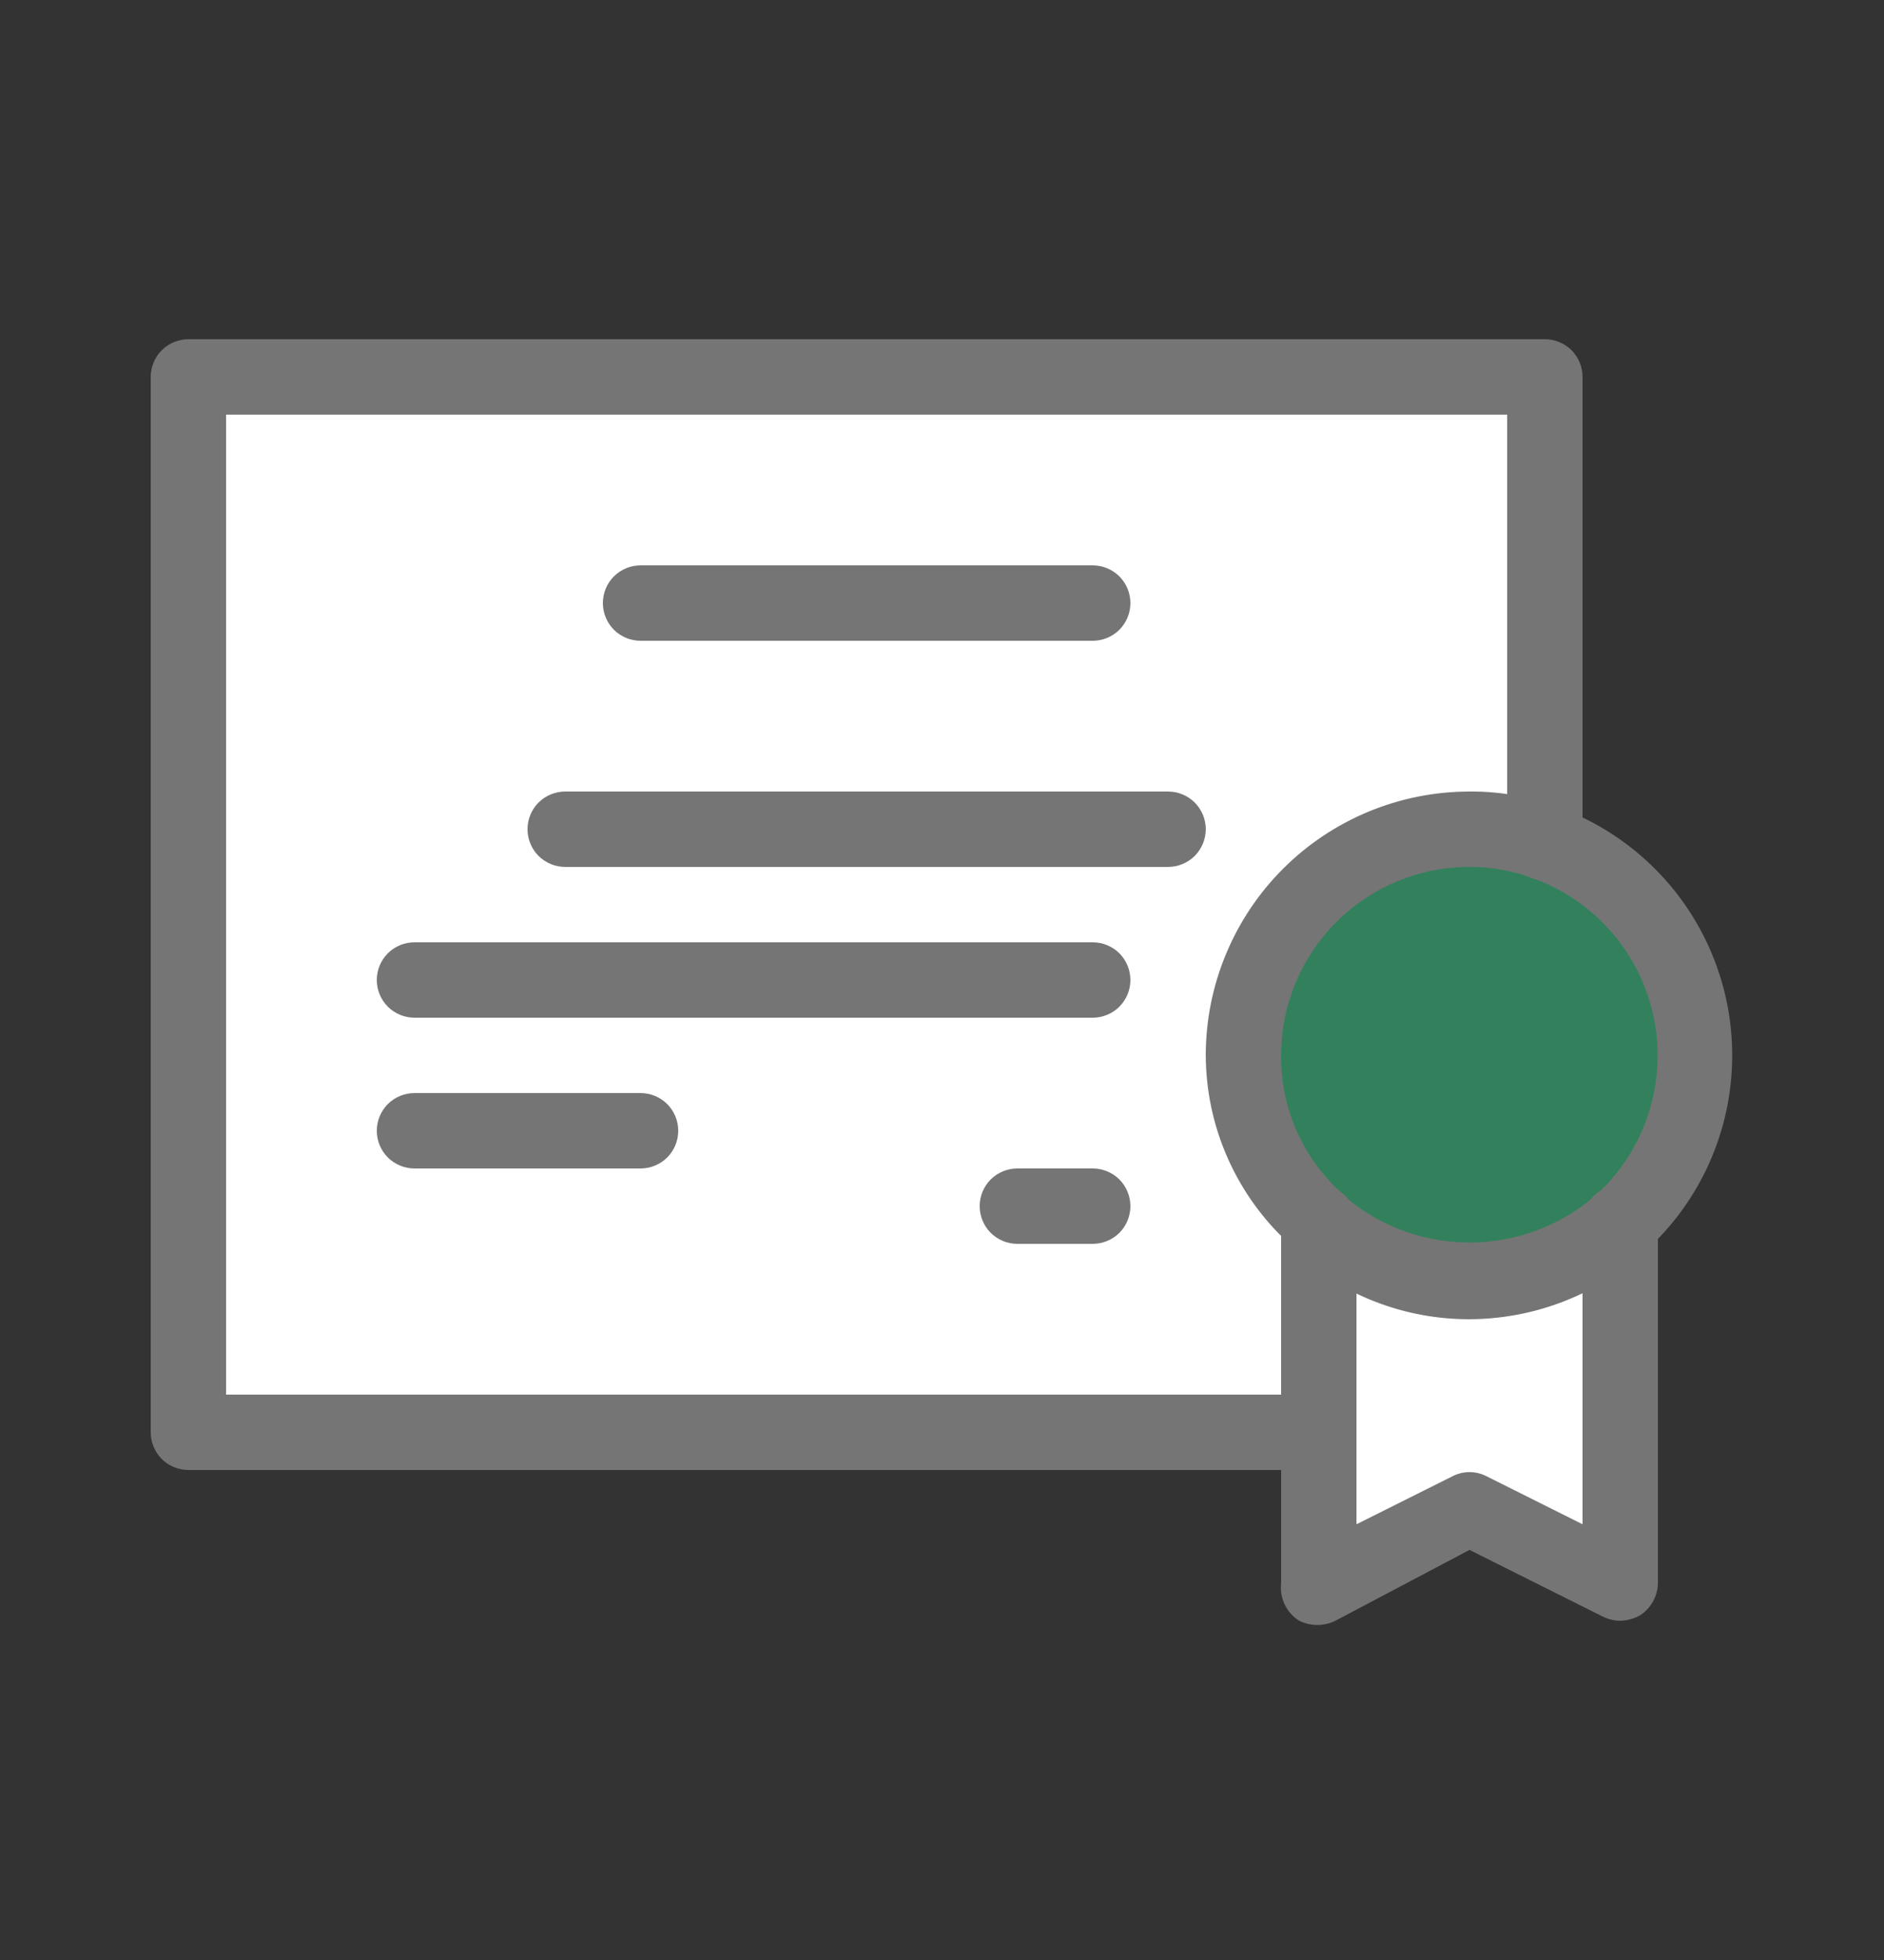
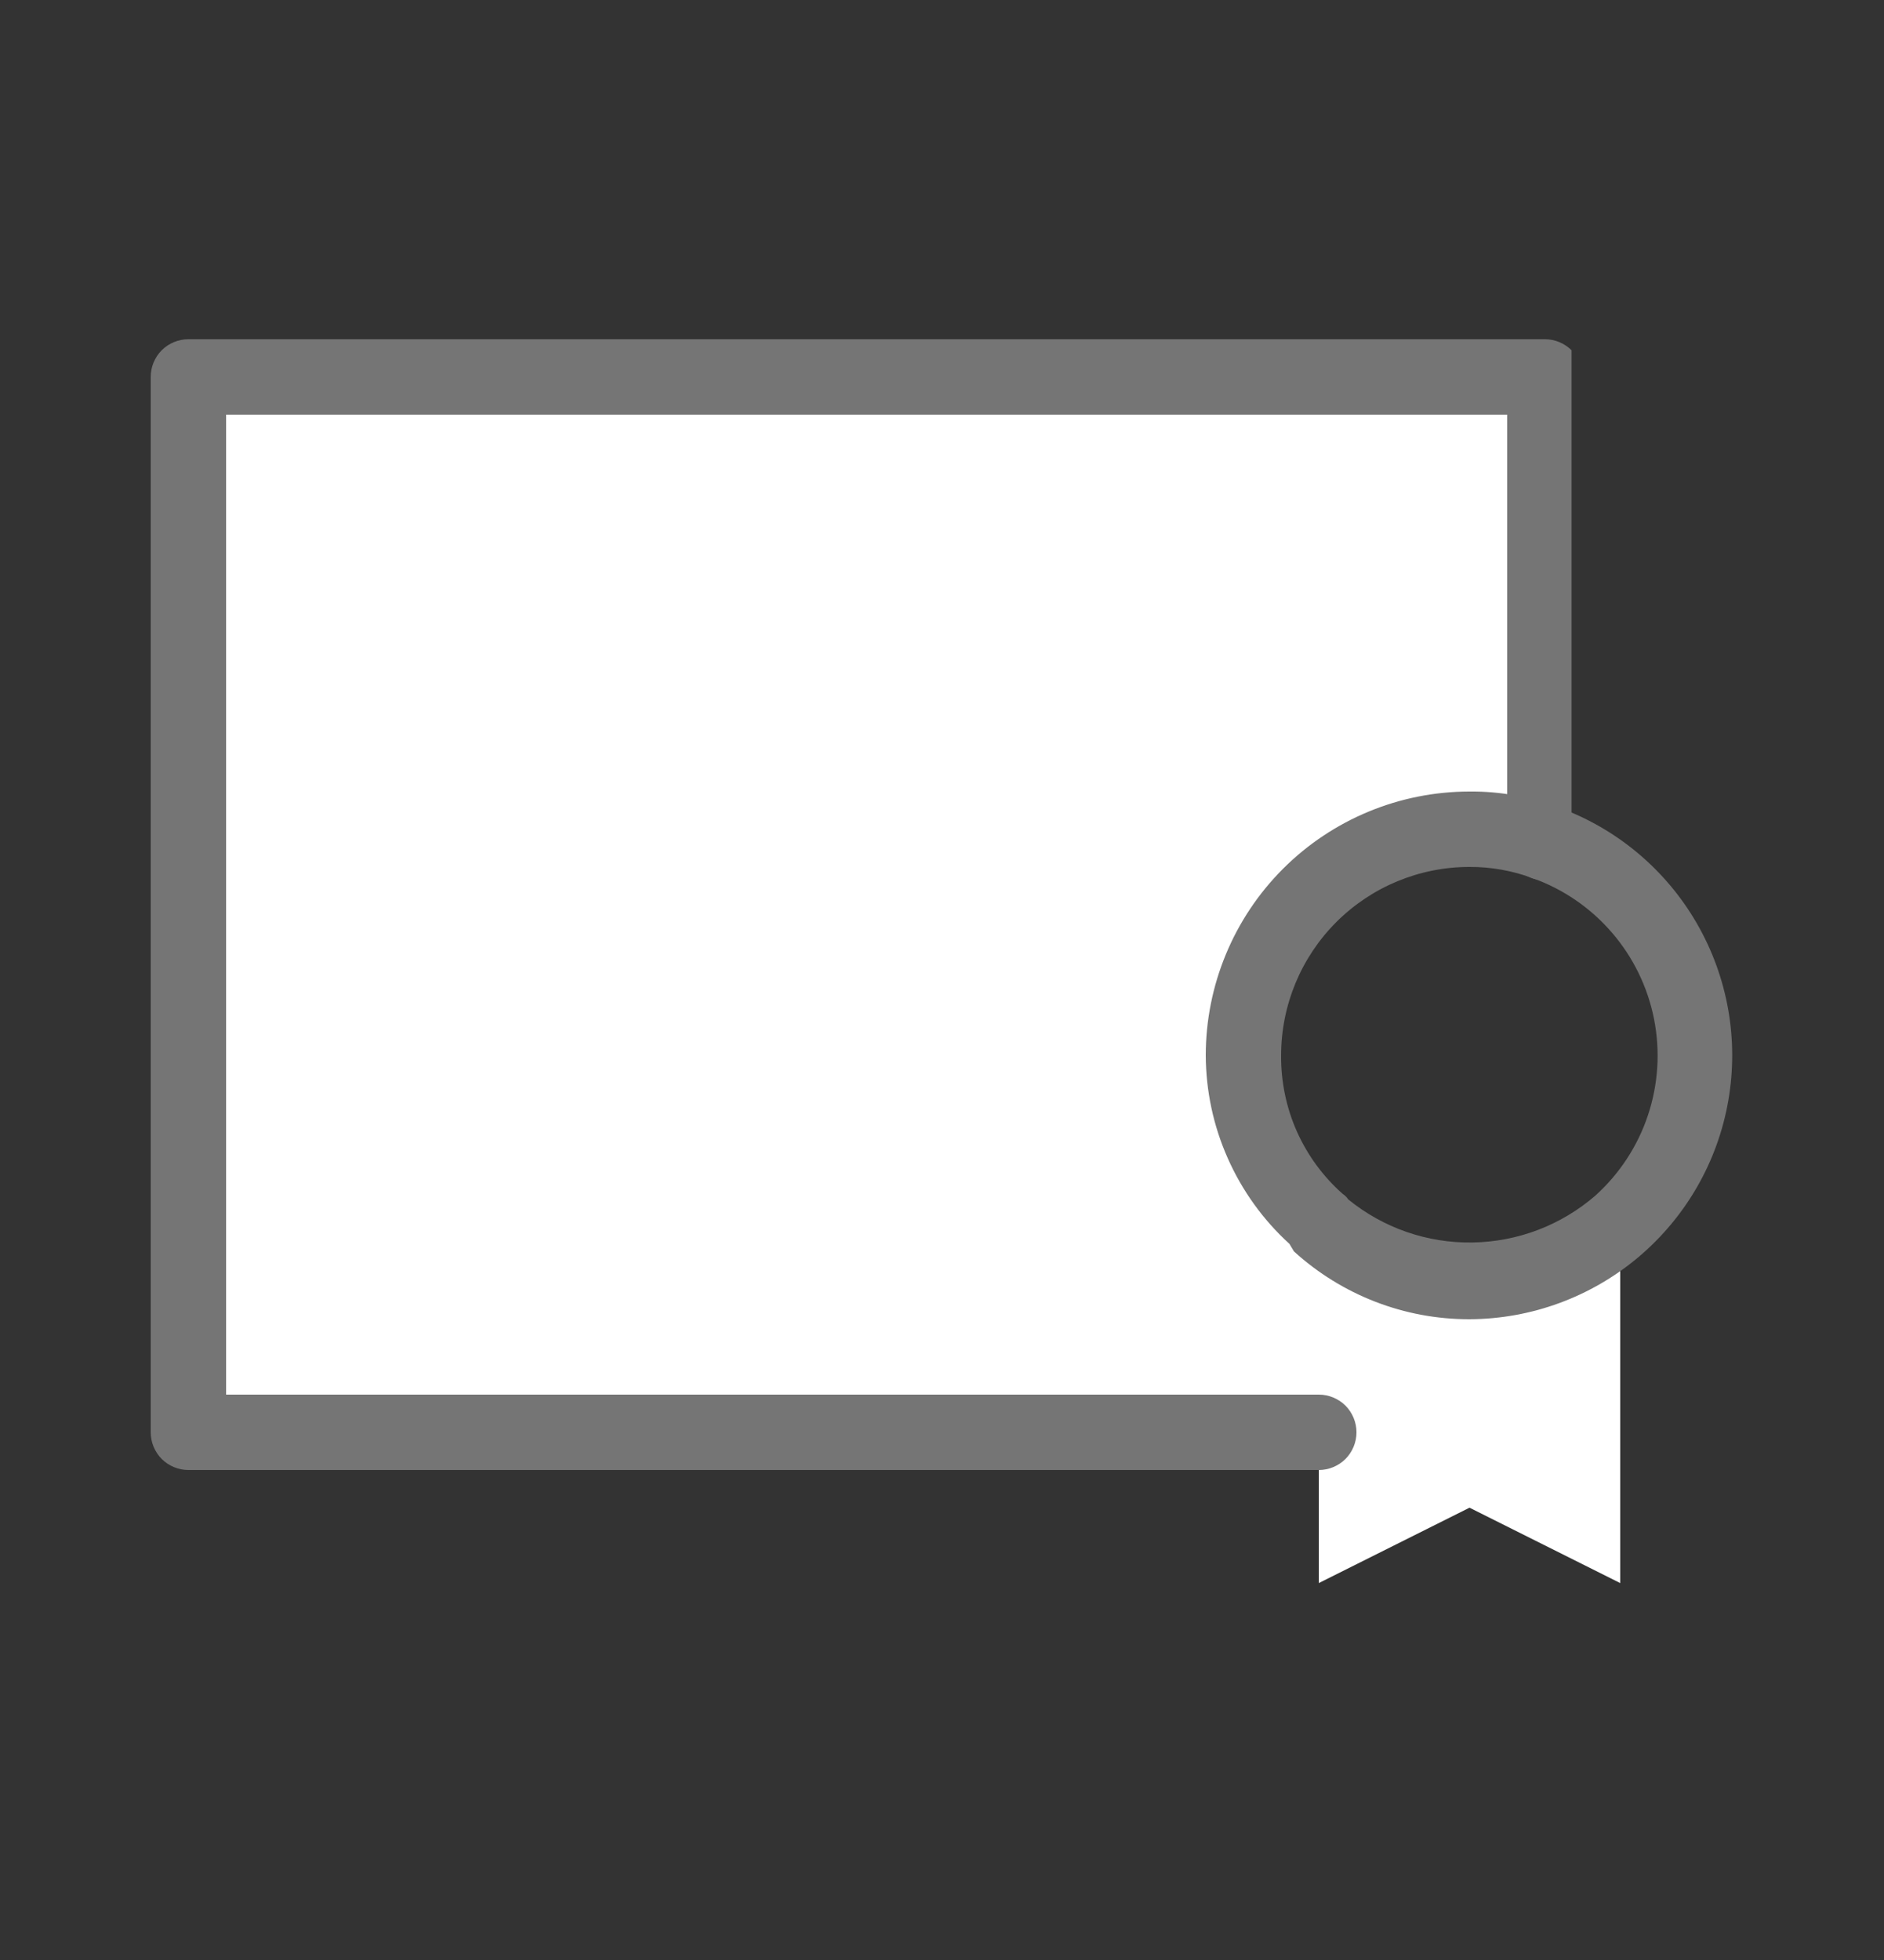
<svg xmlns="http://www.w3.org/2000/svg" width="25" height="26" viewBox="0 0 25 26" fill="none">
  <rect x="0" y="0" width="25" height="26" fill="#333333" stroke="none" />
  <path d="M19.5 11C18.704 11 17.941 11.316 17.379 11.879C16.816 12.441 16.5 13.204 16.5 14C16.496 14.42 16.583 14.837 16.756 15.22C16.928 15.603 17.182 15.945 17.5 16.22V19H2.5V5H20.5V11.18C20.181 11.059 19.842 10.998 19.5 11Z" fill="white" />
  <path d="M17.5 16.23C18.05 16.722 18.762 16.994 19.5 16.994C20.238 16.994 20.95 16.722 21.5 16.23V21L19.5 20L17.5 21V16.23Z" fill="white" />
-   <path d="M20.5 11.18C20.922 11.325 21.306 11.562 21.625 11.874C21.943 12.185 22.188 12.565 22.342 12.983C22.496 13.402 22.554 13.849 22.513 14.293C22.472 14.737 22.333 15.166 22.105 15.55C21.878 15.933 21.567 16.261 21.197 16.509C20.827 16.758 20.406 16.92 19.965 16.985C19.523 17.05 19.073 17.017 18.647 16.886C18.221 16.755 17.829 16.531 17.5 16.23C17.182 15.955 16.928 15.613 16.756 15.23C16.583 14.847 16.496 14.43 16.5 14.01C16.5 13.214 16.816 12.451 17.379 11.889C17.941 11.326 18.704 11.01 19.5 11.01C19.841 11.005 20.18 11.062 20.5 11.18Z" fill="#33D187" fill-opacity="0.5" />
-   <path d="M17.5 19.5H2.5C2.367 19.5 2.24 19.447 2.146 19.354C2.053 19.26 2 19.133 2 19V5C2 4.867 2.053 4.74 2.146 4.646C2.24 4.553 2.367 4.5 2.5 4.5H20.5C20.633 4.5 20.76 4.553 20.854 4.646C20.947 4.74 21 4.867 21 5V11.18C21 11.313 20.947 11.44 20.854 11.534C20.76 11.627 20.633 11.68 20.5 11.68C20.367 11.68 20.24 11.627 20.146 11.534C20.053 11.44 20 11.313 20 11.18V5.5H3V18.5H17.5C17.633 18.5 17.76 18.553 17.854 18.646C17.947 18.74 18 18.867 18 19C18 19.133 17.947 19.26 17.854 19.354C17.76 19.447 17.633 19.5 17.5 19.5Z" fill="#757575" />
+   <path d="M17.5 19.5H2.5C2.367 19.5 2.24 19.447 2.146 19.354C2.053 19.26 2 19.133 2 19V5C2 4.867 2.053 4.74 2.146 4.646C2.24 4.553 2.367 4.5 2.5 4.5H20.5C20.633 4.5 20.76 4.553 20.854 4.646V11.18C21 11.313 20.947 11.44 20.854 11.534C20.76 11.627 20.633 11.68 20.5 11.68C20.367 11.68 20.24 11.627 20.146 11.534C20.053 11.44 20 11.313 20 11.18V5.5H3V18.5H17.5C17.633 18.5 17.76 18.553 17.854 18.646C17.947 18.74 18 18.867 18 19C18 19.133 17.947 19.26 17.854 19.354C17.76 19.447 17.633 19.5 17.5 19.5Z" fill="#757575" />
  <path d="M19.5 17.5C18.638 17.502 17.807 17.18 17.17 16.6L17.11 16.5C16.762 16.183 16.484 15.797 16.293 15.367C16.101 14.936 16.002 14.471 16 14C16 13.072 16.369 12.181 17.025 11.525C17.681 10.869 18.572 10.5 19.5 10.5C19.903 10.496 20.303 10.568 20.68 10.71C21.453 10.99 22.102 11.534 22.514 12.245C22.926 12.956 23.075 13.79 22.934 14.599C22.794 15.409 22.372 16.143 21.744 16.674C21.116 17.204 20.322 17.497 19.5 17.5ZM17.89 15.91C18.355 16.289 18.939 16.492 19.539 16.482C20.139 16.473 20.716 16.253 21.17 15.86C21.491 15.57 21.732 15.203 21.868 14.793C22.005 14.382 22.032 13.944 21.949 13.52C21.865 13.095 21.673 12.7 21.391 12.373C21.109 12.045 20.747 11.796 20.34 11.65C20.071 11.55 19.787 11.499 19.5 11.5C18.837 11.5 18.201 11.763 17.732 12.232C17.263 12.701 17 13.337 17 14C16.997 14.348 17.068 14.692 17.209 15.009C17.351 15.327 17.559 15.61 17.82 15.84C17.848 15.858 17.872 15.882 17.89 15.91Z" fill="#757575" />
-   <path d="M21.5 21.5C21.424 21.499 21.349 21.482 21.28 21.45L19.5 20.56L17.72 21.5C17.645 21.537 17.563 21.556 17.48 21.556C17.397 21.556 17.315 21.537 17.24 21.5C17.157 21.448 17.09 21.373 17.048 21.285C17.005 21.196 16.989 21.098 17 21V16.23C16.999 16.163 17.011 16.097 17.035 16.036C17.06 15.974 17.096 15.918 17.143 15.87C17.189 15.822 17.245 15.785 17.306 15.759C17.368 15.733 17.433 15.72 17.5 15.72C17.633 15.72 17.76 15.773 17.854 15.866C17.947 15.96 18 16.087 18 16.22V20.22L19.28 19.58C19.348 19.546 19.424 19.528 19.5 19.528C19.576 19.528 19.652 19.546 19.72 19.58L21 20.22V16.22C21 16.087 21.053 15.96 21.146 15.866C21.24 15.773 21.367 15.72 21.5 15.72C21.633 15.72 21.76 15.773 21.854 15.866C21.947 15.96 22 16.087 22 16.22V21C21.999 21.086 21.976 21.17 21.934 21.245C21.892 21.32 21.832 21.384 21.76 21.43C21.68 21.473 21.591 21.497 21.5 21.5ZM14.5 8.5H8.5C8.367 8.5 8.24 8.447 8.146 8.354C8.053 8.26 8 8.133 8 8C8 7.867 8.053 7.74 8.146 7.646C8.24 7.553 8.367 7.5 8.5 7.5H14.5C14.633 7.5 14.76 7.553 14.854 7.646C14.947 7.74 15 7.867 15 8C15 8.133 14.947 8.26 14.854 8.354C14.76 8.447 14.633 8.5 14.5 8.5ZM15.5 11.5H7.5C7.367 11.5 7.24 11.447 7.146 11.354C7.053 11.26 7 11.133 7 11C7 10.867 7.053 10.74 7.146 10.646C7.24 10.553 7.367 10.5 7.5 10.5H15.5C15.633 10.5 15.76 10.553 15.854 10.646C15.947 10.74 16 10.867 16 11C16 11.133 15.947 11.26 15.854 11.354C15.76 11.447 15.633 11.5 15.5 11.5ZM14.5 13.5H5.5C5.367 13.5 5.24 13.447 5.146 13.354C5.053 13.26 5 13.133 5 13C5 12.867 5.053 12.74 5.146 12.646C5.24 12.553 5.367 12.5 5.5 12.5H14.5C14.633 12.5 14.76 12.553 14.854 12.646C14.947 12.74 15 12.867 15 13C15 13.133 14.947 13.26 14.854 13.354C14.76 13.447 14.633 13.5 14.5 13.5ZM8.5 15.5H5.5C5.367 15.5 5.24 15.447 5.146 15.354C5.053 15.26 5 15.133 5 15C5 14.867 5.053 14.74 5.146 14.646C5.24 14.553 5.367 14.5 5.5 14.5H8.5C8.633 14.5 8.76 14.553 8.854 14.646C8.947 14.74 9 14.867 9 15C9 15.133 8.947 15.26 8.854 15.354C8.76 15.447 8.633 15.5 8.5 15.5ZM14.5 16.5H13.5C13.367 16.5 13.24 16.447 13.146 16.354C13.053 16.26 13 16.133 13 16C13 15.867 13.053 15.74 13.146 15.646C13.24 15.553 13.367 15.5 13.5 15.5H14.5C14.633 15.5 14.76 15.553 14.854 15.646C14.947 15.74 15 15.867 15 16C15 16.133 14.947 16.26 14.854 16.354C14.76 16.447 14.633 16.5 14.5 16.5Z" fill="#757575" />
</svg>